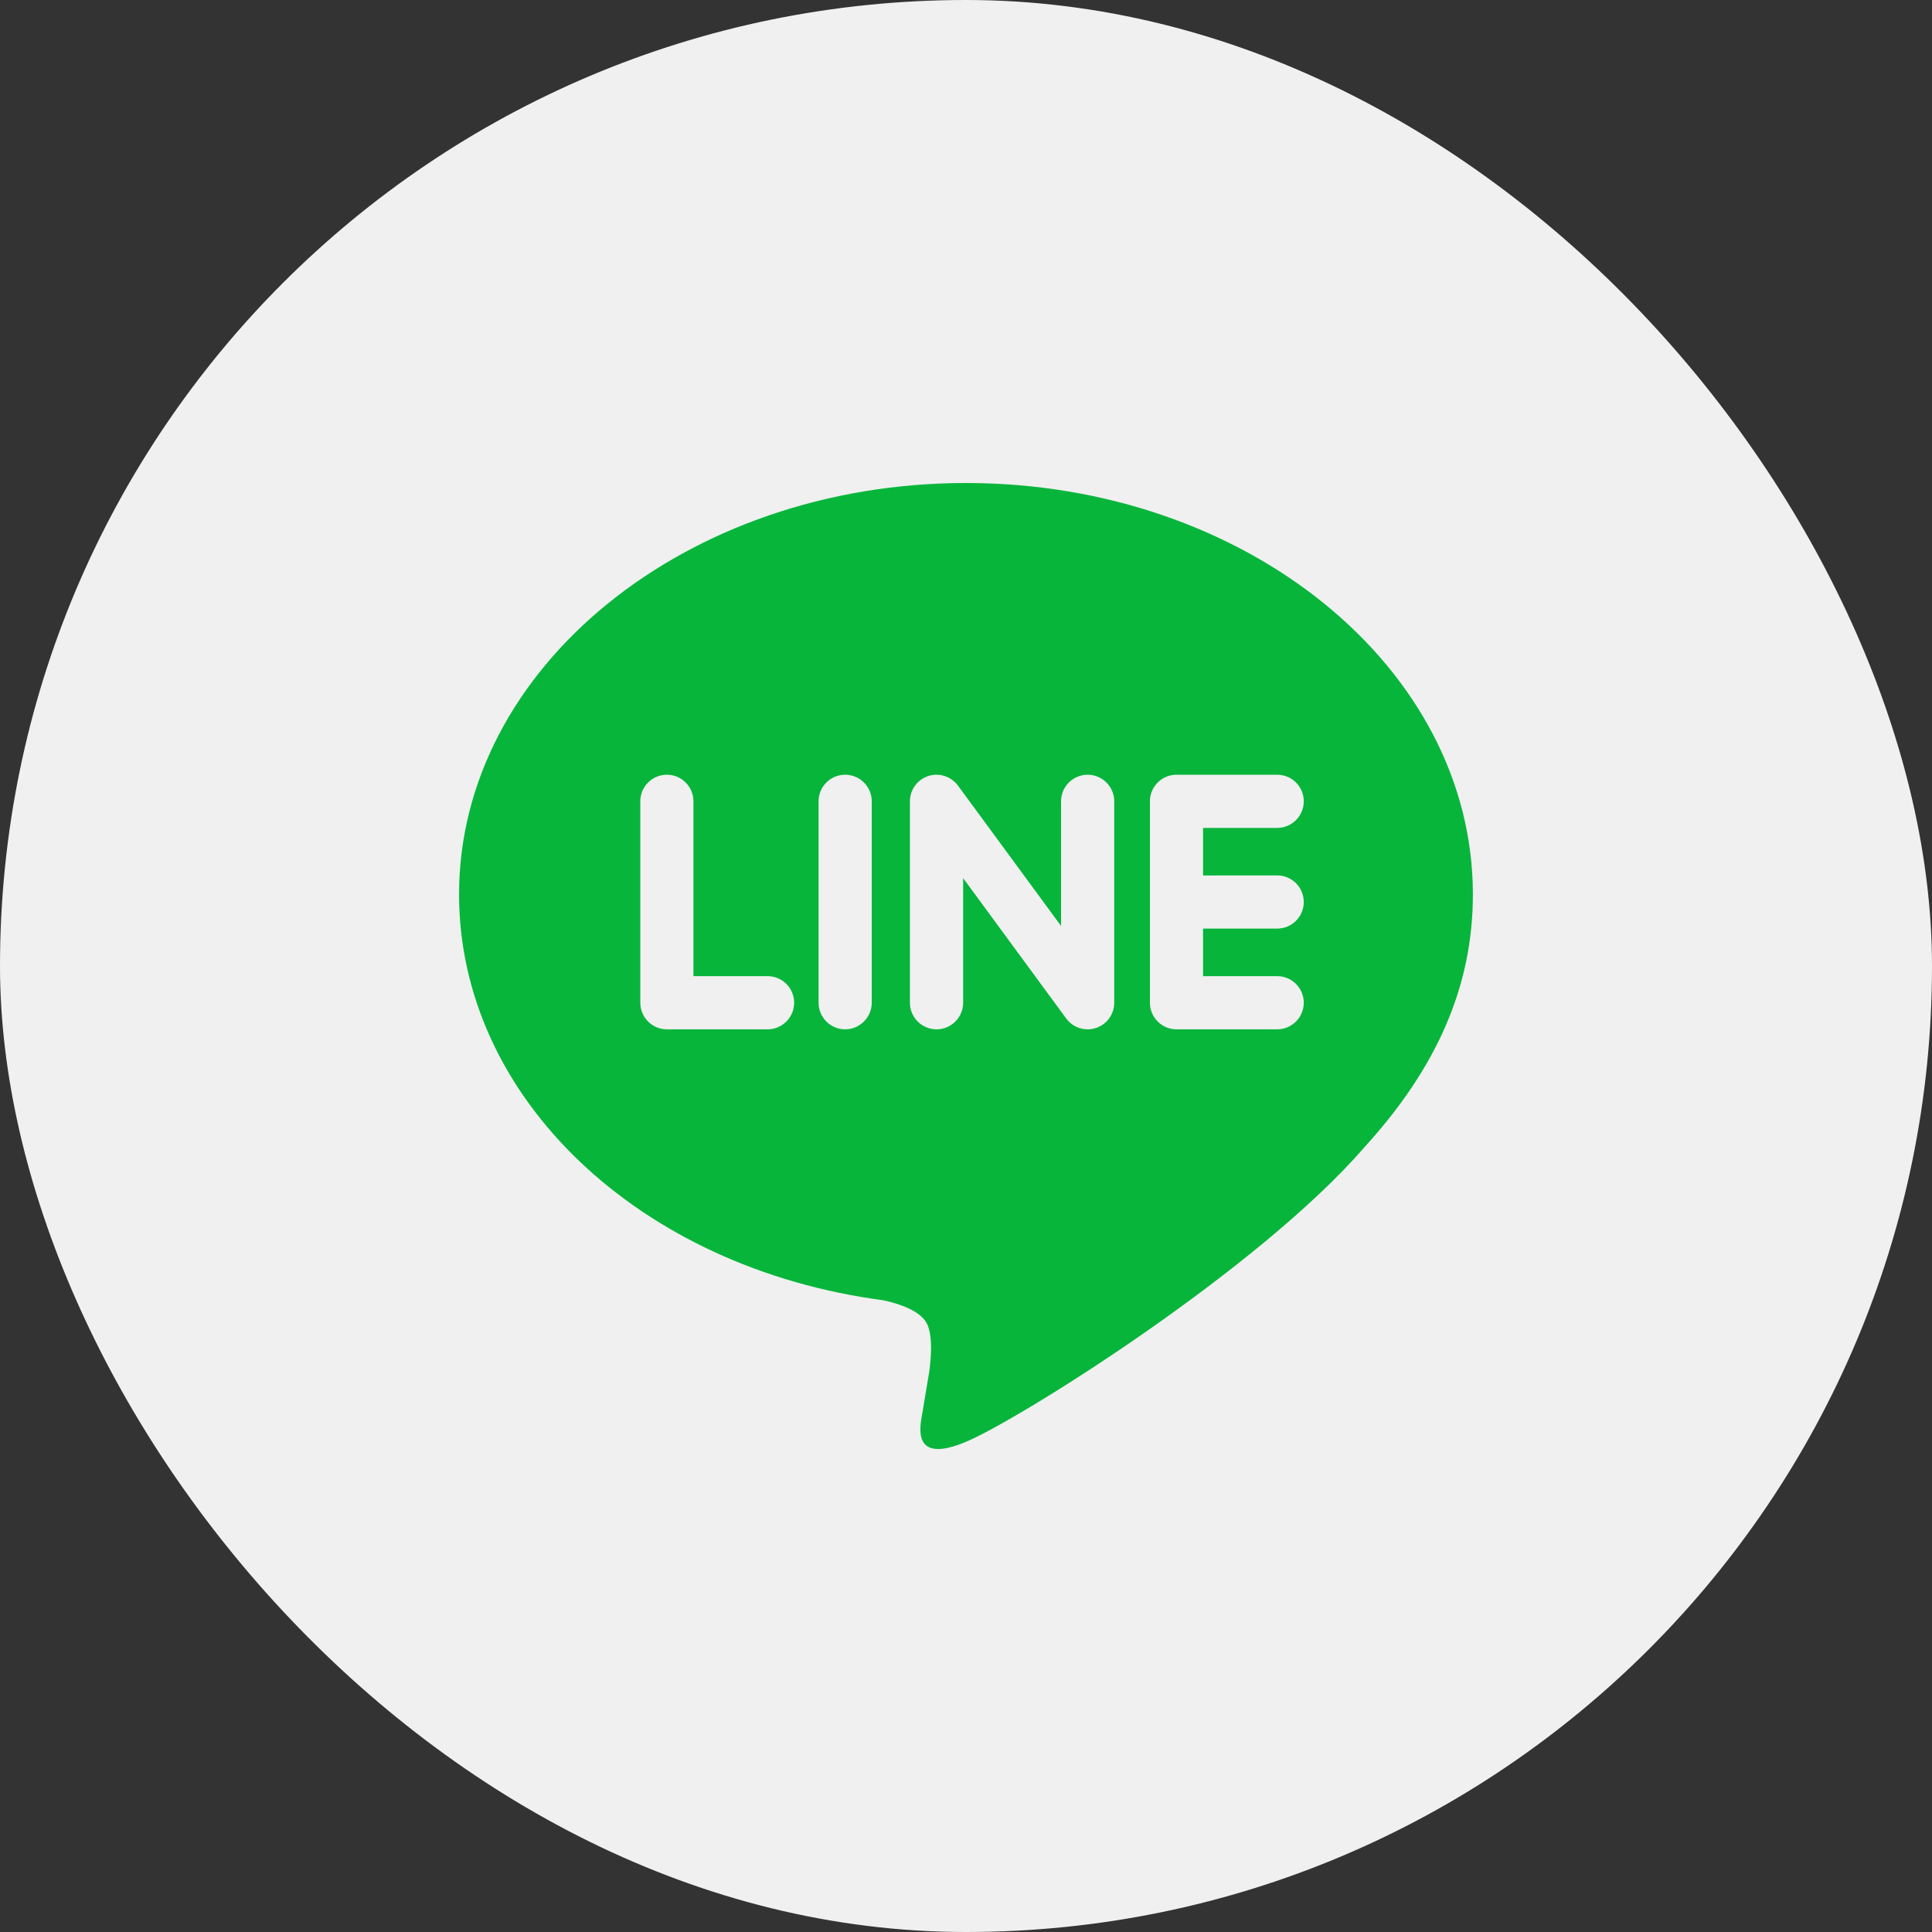
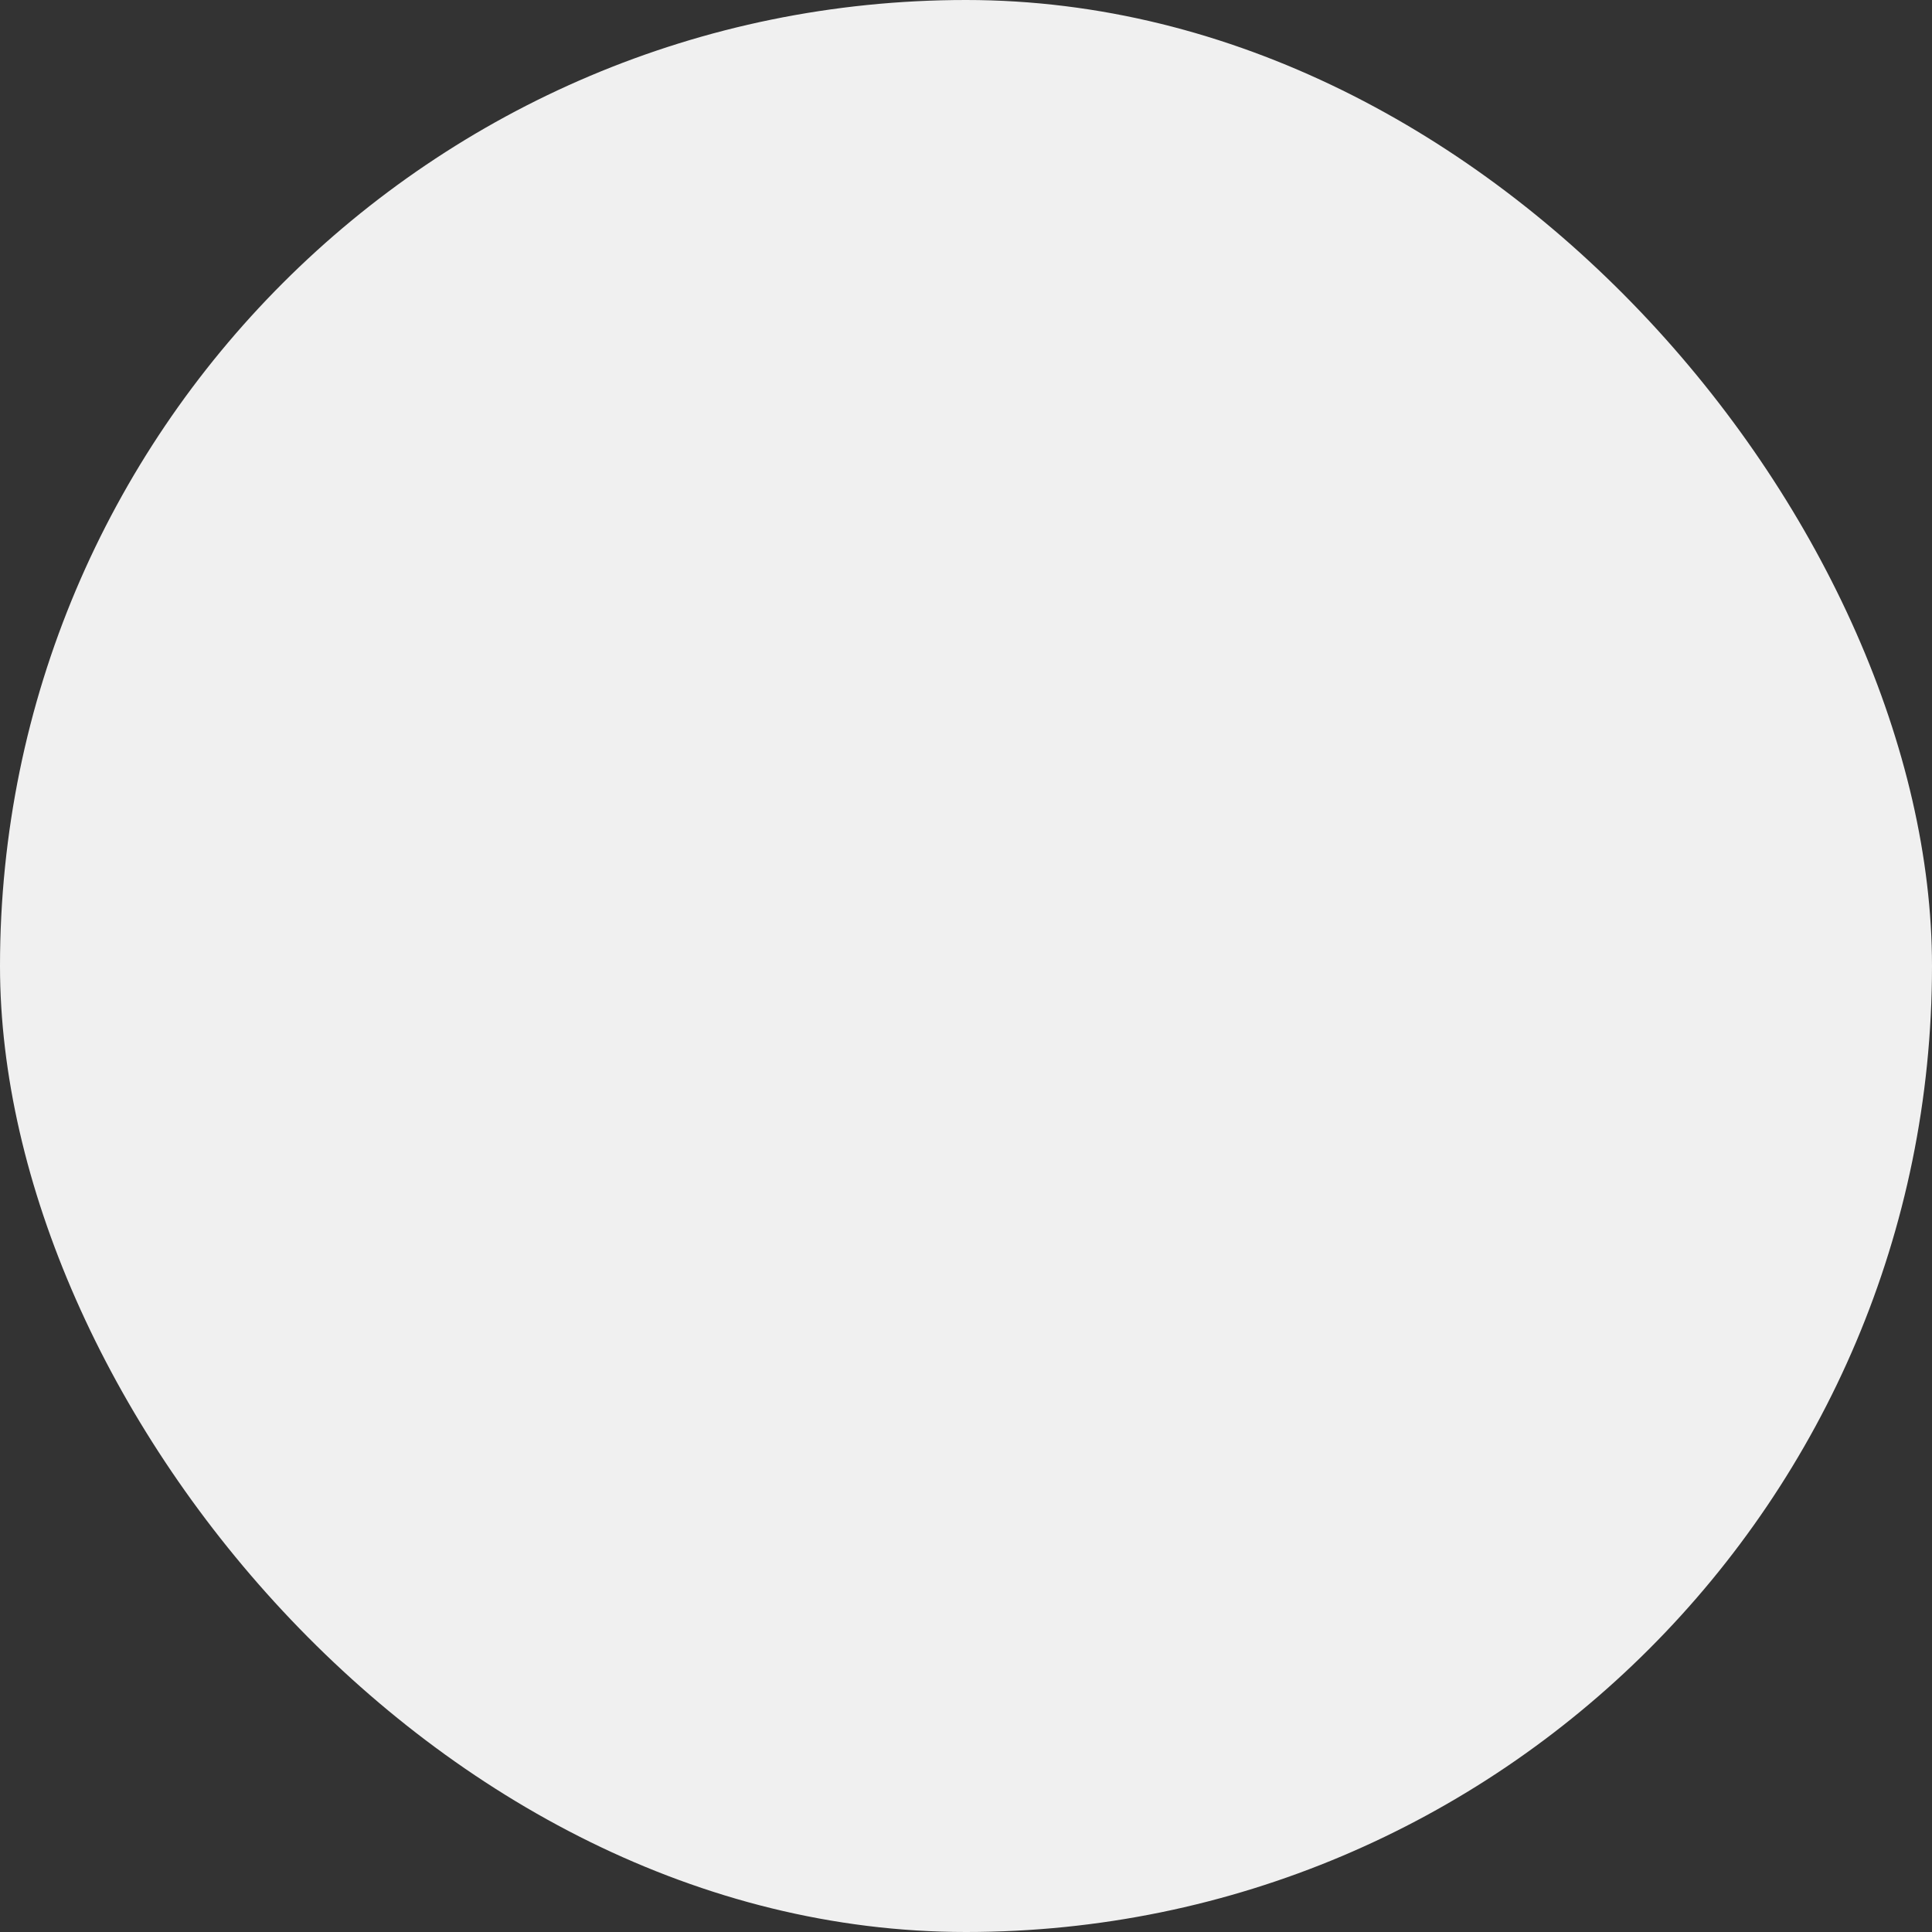
<svg xmlns="http://www.w3.org/2000/svg" width="36" height="36" viewBox="0 0 36 36" fill="none">
  <rect x="0" y="0" width="36" height="36" fill="#333333" stroke="none" />
  <rect width="36" height="36" rx="18" fill="#F0F0F0" />
-   <path d="M27.445 16.665C27.445 12.439 23.208 9 18 9C12.792 9 8.554 12.439 8.554 16.665C8.554 20.454 11.915 23.628 16.454 24.228C16.762 24.294 17.18 24.431 17.286 24.694C17.381 24.932 17.348 25.306 17.317 25.548C17.317 25.548 17.206 26.214 17.182 26.356C17.141 26.595 16.992 27.29 18 26.866C19.008 26.441 23.439 23.663 25.421 21.381H25.42C26.79 19.881 27.445 18.357 27.445 16.665ZM14.303 19.18H12.426C12.153 19.18 11.931 18.958 11.931 18.684V14.931C11.931 14.658 12.153 14.436 12.426 14.436C12.7 14.436 12.921 14.658 12.921 14.931V18.189H14.303C14.576 18.189 14.798 18.411 14.798 18.684C14.798 18.957 14.576 19.18 14.303 19.18ZM16.244 18.684C16.244 18.957 16.021 19.18 15.748 19.18C15.475 19.18 15.253 18.958 15.253 18.684V14.931C15.253 14.658 15.475 14.436 15.748 14.436C16.021 14.436 16.244 14.658 16.244 14.931V18.684ZM20.762 18.684C20.762 18.898 20.626 19.087 20.423 19.154C20.372 19.172 20.319 19.18 20.266 19.18C20.111 19.18 19.963 19.106 19.87 18.982L17.947 16.363V18.684C17.947 18.957 17.725 19.18 17.451 19.18C17.178 19.18 16.955 18.958 16.955 18.684V14.931C16.955 14.717 17.092 14.529 17.294 14.461C17.345 14.444 17.398 14.436 17.451 14.436C17.605 14.436 17.754 14.51 17.847 14.634L19.771 17.253V14.931C19.771 14.658 19.994 14.436 20.267 14.436C20.54 14.436 20.762 14.658 20.762 14.931V18.684ZM23.798 16.312C24.072 16.312 24.294 16.534 24.294 16.808C24.294 17.081 24.072 17.303 23.798 17.303H22.417V18.189H23.798C24.072 18.189 24.294 18.411 24.294 18.684C24.294 18.957 24.072 19.18 23.798 19.18H21.922C21.65 19.18 21.427 18.958 21.427 18.684V16.809V16.807V14.933C21.427 14.932 21.427 14.932 21.427 14.931C21.427 14.658 21.649 14.436 21.922 14.436H23.798C24.072 14.436 24.294 14.658 24.294 14.931C24.294 15.204 24.072 15.427 23.798 15.427H22.417V16.313L23.798 16.312Z" fill="#07B53B" />
</svg>